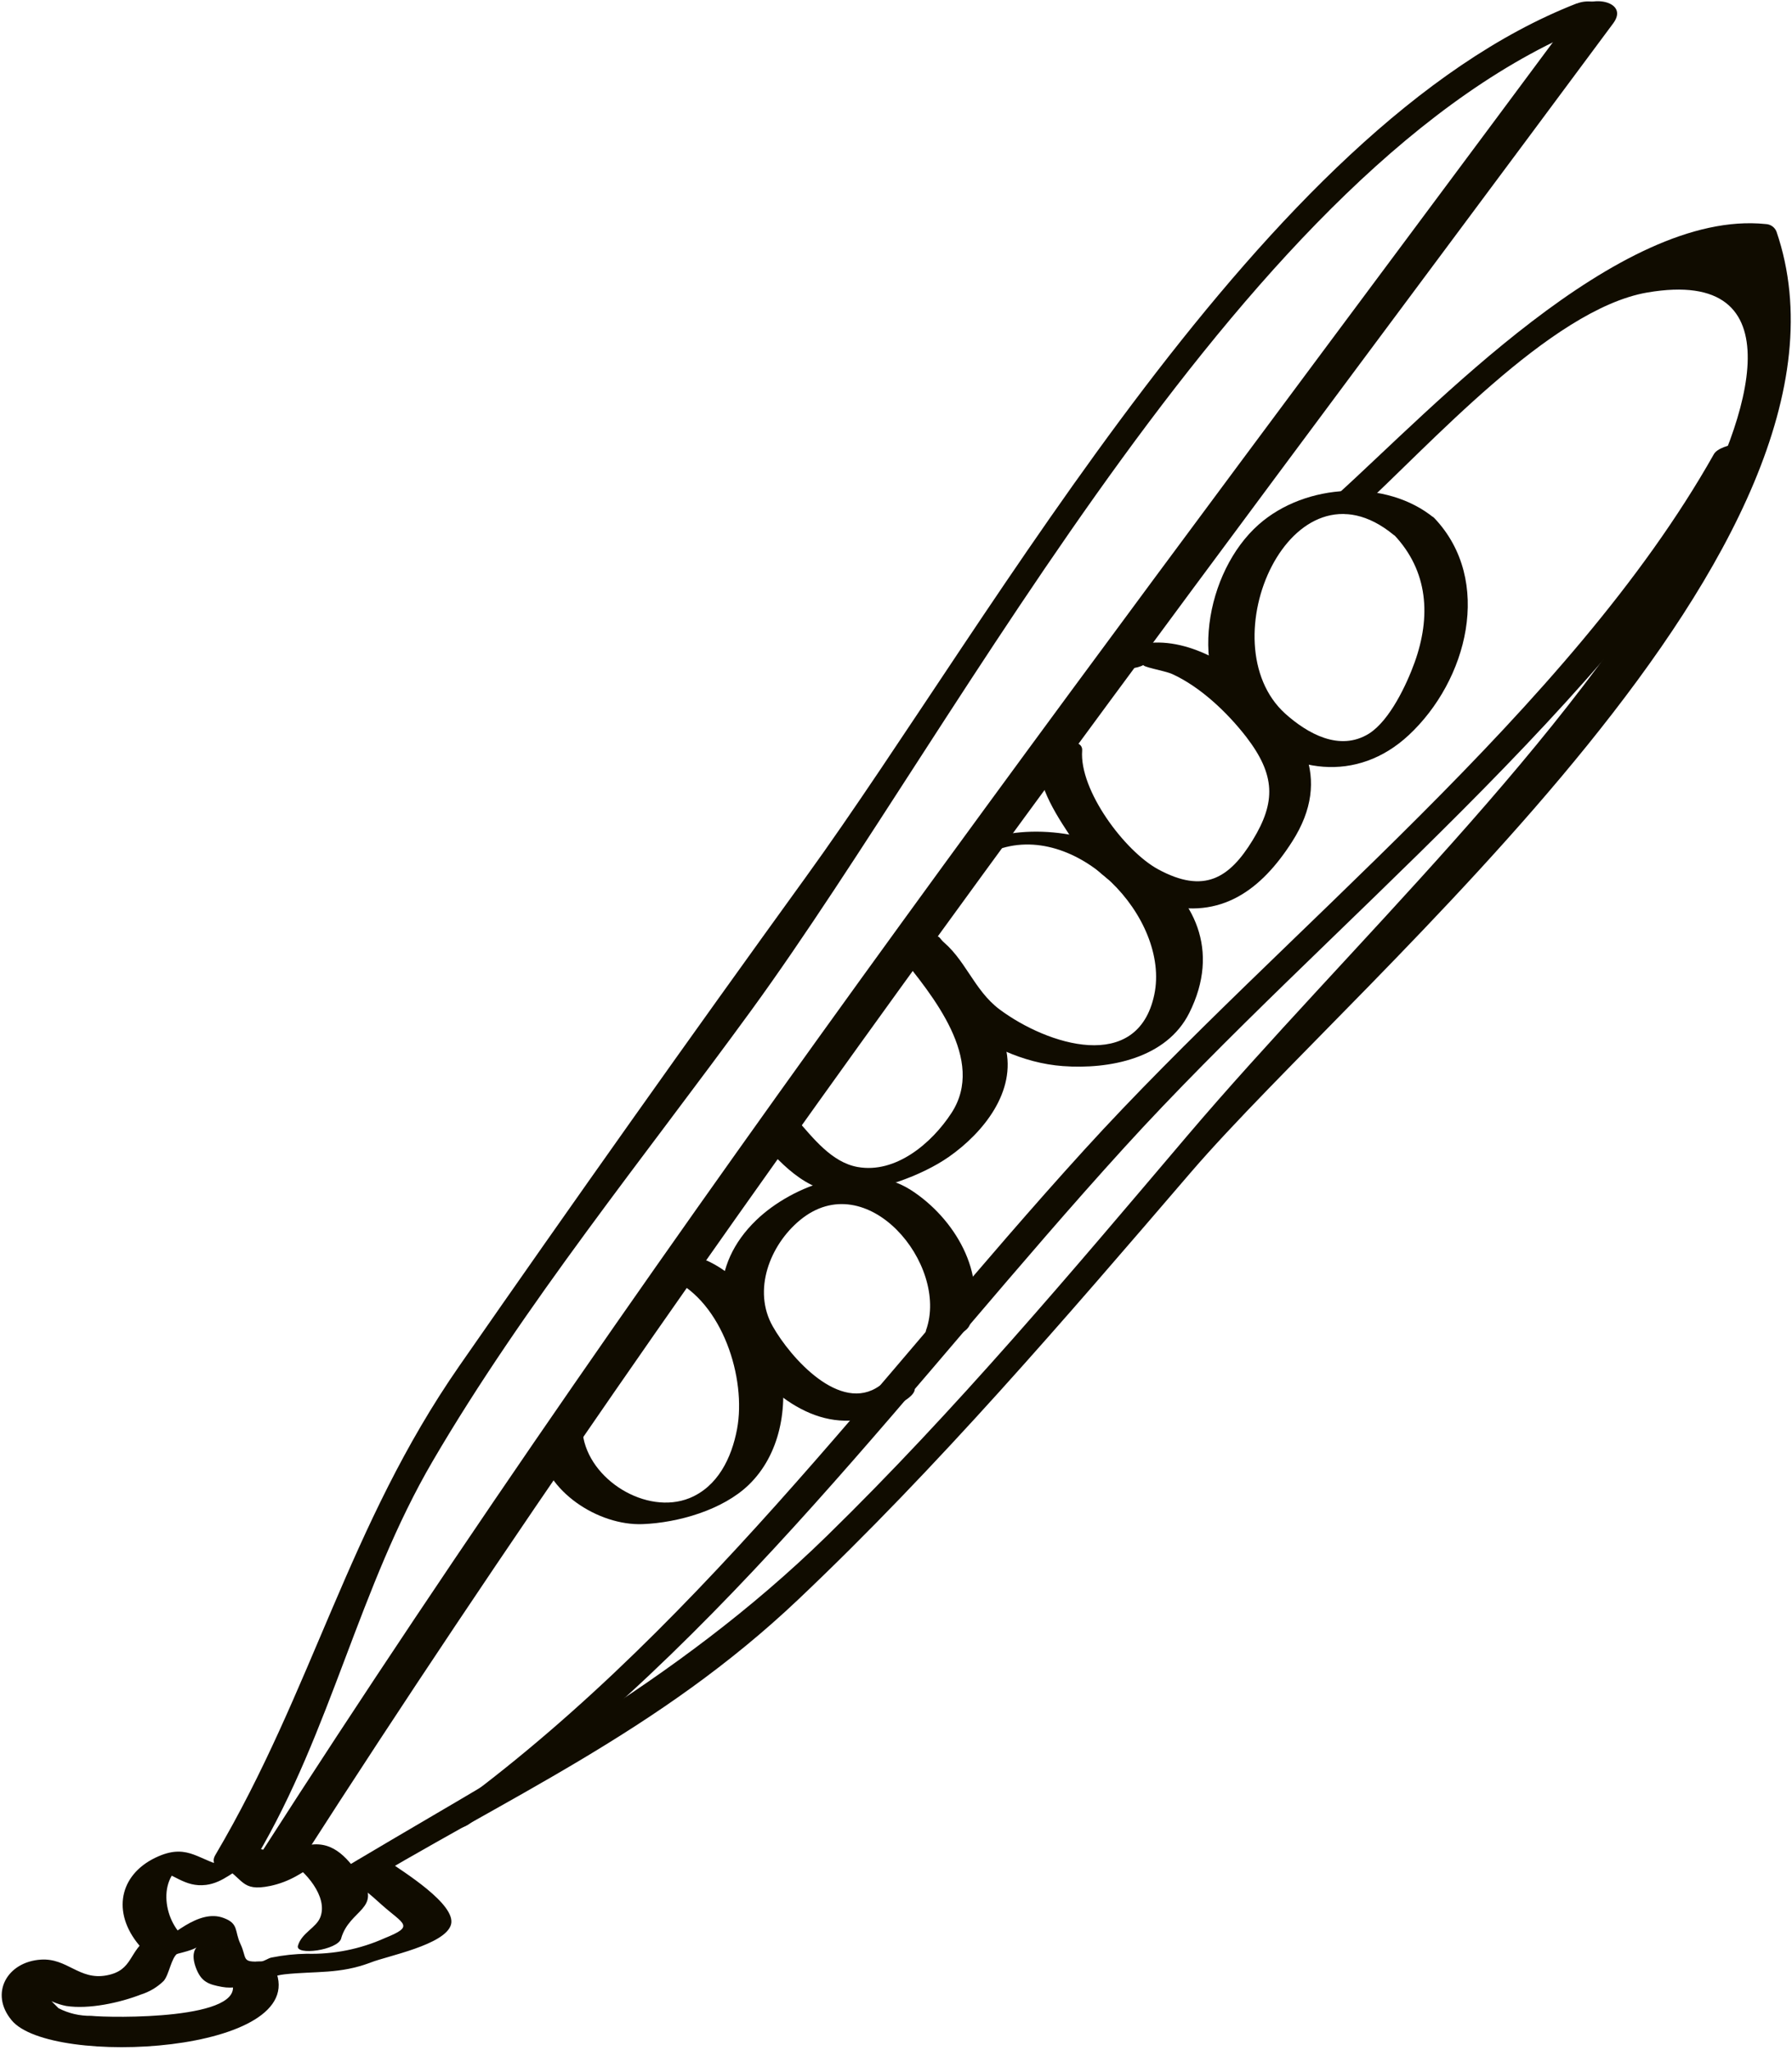
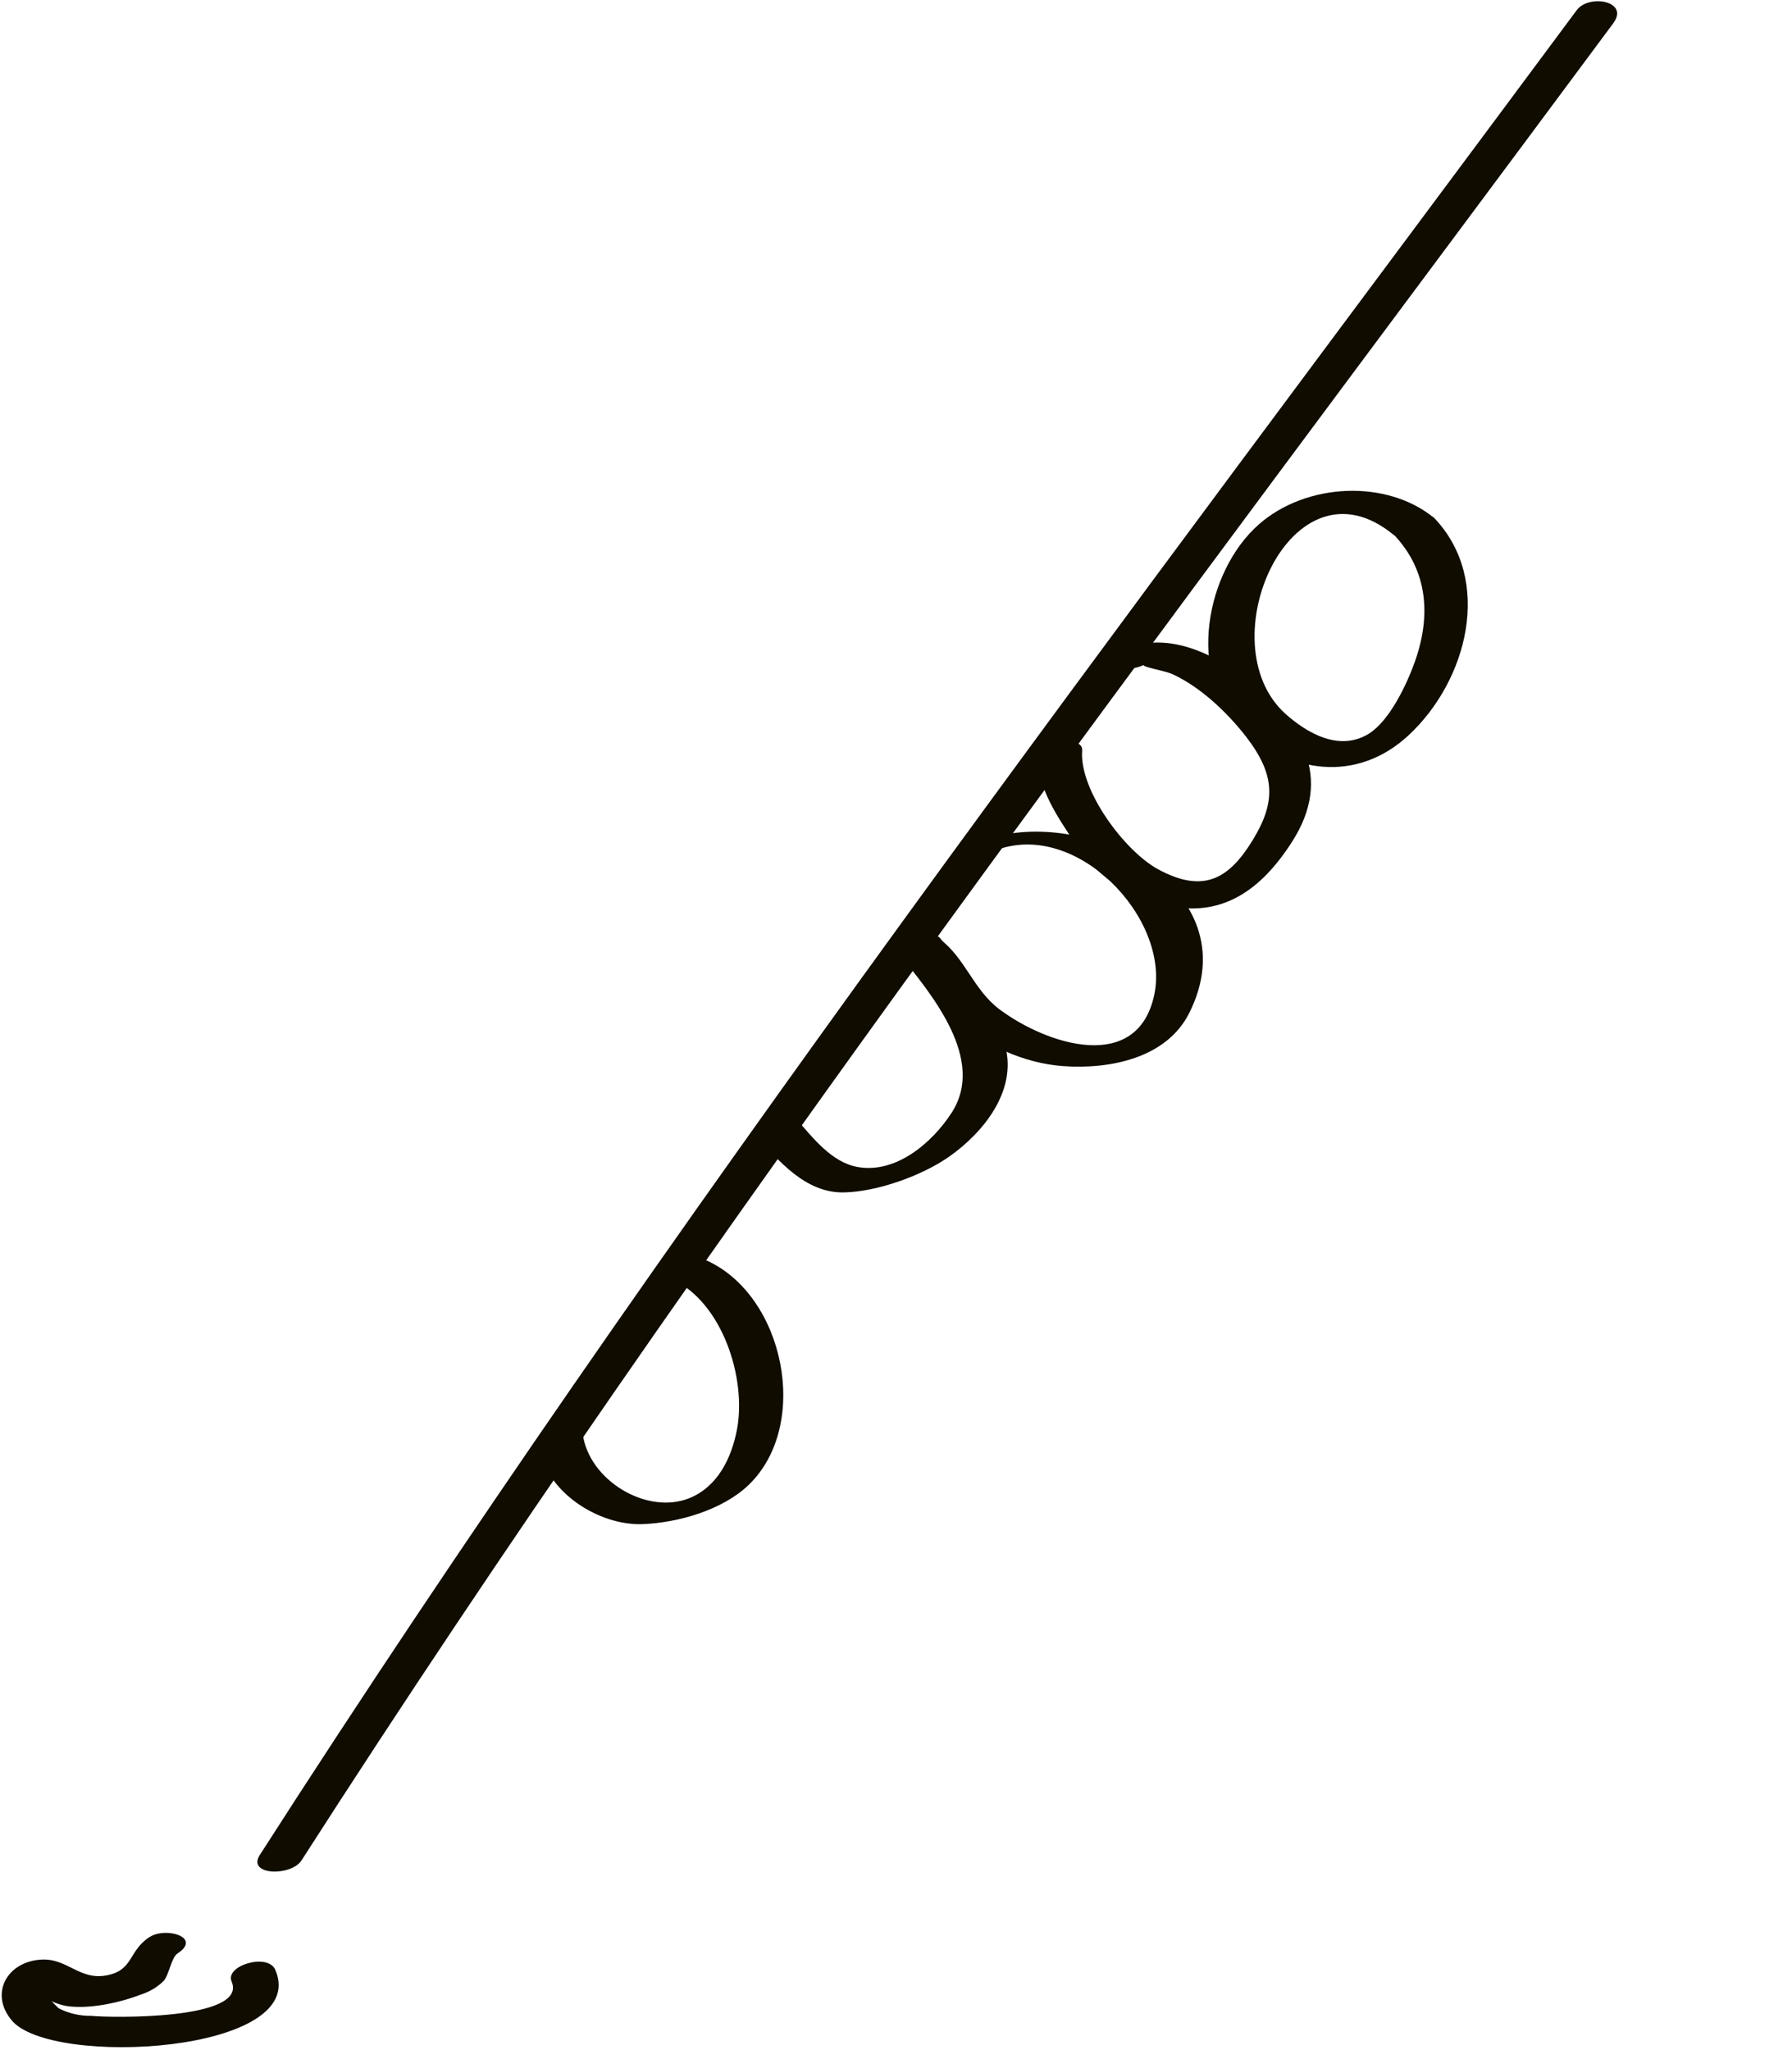
<svg xmlns="http://www.w3.org/2000/svg" width="278px" height="318px" viewBox="0 0 278 318" version="1.1">
  <title>petitspois</title>
  <desc>Created with Sketch.</desc>
  <g id="Page-1" stroke="none" stroke-width="1" fill="none" fill-rule="evenodd">
    <g id="petitspois" fill="#100C00" fill-rule="nonzero">
-       <path d="M244.64,0.52 C195.73,19.58 154.34,95.52 125.06,136 C106.873,161.147 88.94,186.447 71.26,211.9 C54,236.74 48.58,262.08 33.42,287.76 C31.7,290.66 38.53,290.22 39.78,288.1 C51.45,268.34 55.63,246.34 67.14,226.65 C81.33,202.38 100.02,179.44 116.58,156.7 C149.43,111.57 193.38,24.7 247.42,3.7 C251.8,2 247.86,-0.71 244.64,0.54 L244.64,0.52 Z" id="Path" />
      <path d="M46.78,288.61 C109.65,190.61 180.93,97.1 250.27,3.61 C252.84,0.14 246.46,-0.98 244.58,1.61 C174.92,95.5 103.47,189.28 40.29,287.8 C38.29,290.96 45.16,291.13 46.78,288.61 Z" id="Path" />
-       <path d="M210.79,79.14 C221.39,69.52 240.48,47.99 255.54,45.38 C278.88,41.38 271.54,64.81 262.25,81.45 C243.3,115.45 209.25,146.7 184.16,176.23 C166.16,197.43 148.27,218.75 128.33,238.23 C104.47,261.55 78.27,274.73 50.22,291.7 C47.29,293.47 51.5,295.25 53.59,293.99 C78.75,278.77 102.16,268.69 123.87,248.11 C145.58,227.53 165.13,204.7 184.7,181.92 C211.07,151.23 292.19,84.44 275.59,35.92 C275.312,35.241 274.663,34.788 273.93,34.76 C251.12,32.4 222.18,63.42 207.42,76.76 C204.87,79.07 208.9,80.76 210.79,79.05 L210.79,79.14 Z" id="Path" />
-       <path d="M72.52,283.15 C112.72,254.76 141.62,214.06 174.42,178.02 C205.58,143.78 250.09,109.27 272.59,69.36 C273.23,68.21 266.9,68.65 265.88,70.46 C243.51,110.13 199.16,144.37 168.23,178.36 C135.75,214.04 107.06,254.6 67.23,282.7 C64.38,284.7 71.12,284.11 72.48,283.15 L72.52,283.15 Z" id="Path" />
      <path d="M216.23,82.94 C221.6,88.6 222.01,95.69 219.44,102.81 C218.25,106.1 215.64,111.74 212.38,113.81 C207.82,116.64 202.84,113.81 199.38,110.71 C187.23,99.71 200.38,69.95 216.2,82.98 C217.98,84.45 224.2,81.82 222.51,80.38 C215.11,74.28 202.58,74.9 195.26,81.38 C187.02,88.67 184.11,104.64 192.36,112.7 C199.97,120.13 210.54,121.49 218.53,114.06 C227.64,105.59 231.69,90.06 222.53,80.39 C221,78.7 214.54,81.16 216.23,82.94 Z" id="Path" />
      <path d="M177.43,103.09 C176.85,103.43 180.64,104.03 181.83,104.56 C186.23,106.56 190.42,110.56 193.34,114.33 C197.87,120.23 197.95,124.42 194.34,130.33 C190.73,136.24 186.79,138.73 179.66,134.86 C174.46,132.03 167.41,122.59 167.88,116.44 C168.08,113.91 161.29,115.25 161.12,117.36 C160.76,122.06 164.27,127.03 166.75,130.79 C169.807,135.596 174.637,139.003 180.19,140.27 C189.42,142.75 195.71,138.02 200.48,130.53 C206.78,120.66 202.1,112.53 193.29,105.38 C187.9,101 179.91,97.45 173.29,101.38 C169.36,103.68 175.36,104.38 177.43,103.14 L177.43,103.09 Z" id="Path" />
      <path d="M139.45,147.94 C143.08,150.67 144.25,155.33 147.88,158.2 C152.77,162.06 158.67,164.93 164.88,165.39 C172.11,165.92 180.95,164.21 184.49,157.16 C194.29,137.61 167.76,124.33 151.99,130.58 C147.52,132.36 151.76,132.99 154.3,131.98 C166.9,126.98 181.57,142.44 179.07,154.31 C176.48,166.59 162.5,162.13 155.07,156.6 C151,153.55 149.73,148.6 145.77,145.67 C144.31,144.58 138.49,147.29 139.37,147.94 L139.45,147.94 Z" id="Path" />
      <path d="M139.47,148 C144.69,154.42 152.97,164.43 147.61,172.66 C144.55,177.37 138.93,182.12 133.02,181.04 C129.02,180.31 126.14,176.56 123.55,173.61 C122.3,172.19 115.89,174.55 117.19,176.04 C120.81,180.16 125,185.09 130.89,184.99 C136.03,184.9 143.01,182.41 147.23,179.45 C152.6,175.68 157.7,169.29 155.99,162.45 C154.43,156.29 149.77,150.37 145.82,145.52 C144.65,144.08 138.19,146.37 139.47,147.95 L139.47,148 Z" id="Path" />
-       <path d="M136.44,215 C130.34,219.35 122.64,210.64 119.88,205.77 C116.71,200.18 119.43,193.17 124.08,189.31 C134.45,180.7 147.25,196.19 143.68,206.31 C142.86,208.62 149.68,207.79 150.46,205.48 C153.24,197.59 148.04,188.94 141.31,184.62 C133.89,179.87 123.01,183.8 117.31,189.3 C110.12,196.23 110.37,205.42 116.78,212.51 C123.55,220 131.78,223.44 140.69,217.07 C144.41,214.41 138.64,213.44 136.46,215 L136.44,215 Z" id="Path" />
      <path d="M104.19,198.41 C112.09,202.02 115.82,213.85 114.34,221.71 C113.5,226.19 111.34,230.64 106.95,232.42 C100.3,235.09 91.31,229.6 90.4,222.42 C90.2,220.86 83.4,222.26 83.62,224.24 C84.53,231.39 92.85,236.71 99.69,236.45 C105.18,236.24 112.12,234.26 116.16,230.35 C125.8,221.03 121.68,201.06 109.71,195.59 C108.14,194.87 101.95,197.36 104.19,198.39 L104.19,198.41 Z" id="Path" />
-       <path d="M52.92,300.73 C54.22,296.17 59.38,296.21 55.92,291.15 C53.66,287.85 51.31,285.31 47.28,286.37 C46.28,286.64 45.09,287.65 44.16,287.81 C41.78,288.23 42.97,287.42 40.24,286.81 C36.46,286 33.67,289.03 30.58,290.44 L35.34,289.62 C30.92,288.81 29.34,285.94 24.61,287.97 C18.79,290.47 17.29,296.15 21.19,301.28 C23.55,304.37 24.64,303.86 28.29,302.91 C32.95,301.71 28.75,301.19 30.47,305.48 C31.29,307.48 32.36,307.86 34.42,308.24 C37.83,308.88 41.04,306.63 44.15,306.29 C48.95,305.77 52.72,306.29 57.53,304.45 C60.06,303.45 69.06,301.72 69.96,298.59 C70.86,295.46 62.45,290.3 60.08,288.65 C58.46,287.53 52.56,290.23 53.71,291.03 C55.63,292.402 57.464,293.891 59.2,295.49 C62.66,298.57 64.4,298.78 59.68,300.68 C55.883,302.385 51.751,303.212 47.59,303.1 C45.769,303.128 43.955,303.323 42.17,303.68 C41.62,303.76 41.04,304.27 40.5,304.29 C37.36,304.46 38.38,303.86 37.29,301.55 C36.37,299.6 37.07,298.42 34.69,297.55 C30.8,296.07 26.46,300.55 23.69,302.21 L29.49,301.21 C25.63,299.06 24.02,291.67 28.58,289.12 L23.83,289.94 C26.98,290.58 28.59,292.84 31.97,292.42 C34.65,292.08 36.36,290.11 38.68,289.12 L34.29,289.41 C37.91,291.41 37.29,293.53 41.92,292.58 C43.321,292.283 44.669,291.777 45.92,291.08 C46.92,290.53 51.21,287.99 48.25,288.66 L44.75,288.66 C47.35,290.22 50.91,294.23 49.7,297.41 C49.07,299.09 46.8,299.83 46.22,301.86 C45.77,303.44 52.4,302.56 52.93,300.73 L52.92,300.73 Z" id="Path" />
      <path d="M23.19,300.51 C19.88,302.67 20.74,305.68 16.51,306.46 C12.28,307.24 10.45,303.75 6.35,304.01 C1.1,304.34 -1.65,309.25 1.79,313.4 C7.79,320.8 48.28,318.54 42.71,305.6 C41.56,302.92 34.86,304.93 35.93,307.41 C38.52,313.41 17.11,313.05 14.14,312.73 C12.382,312.761 10.643,312.356 9.08,311.55 L7.63,310.1 C7.43,309.62 7.22,309.1 7.02,308.64 L6.26,309.44 C7.448,310.312 8.814,310.913 10.26,311.2 C13.77,311.75 18.59,310.7 21.82,309.44 C23.166,309.025 24.393,308.295 25.4,307.31 C26.25,306.31 26.57,303.69 27.55,303.05 C31.39,300.53 25.67,298.88 23.21,300.51 L23.19,300.51 Z" id="Path" />
    </g>
  </g>
</svg>